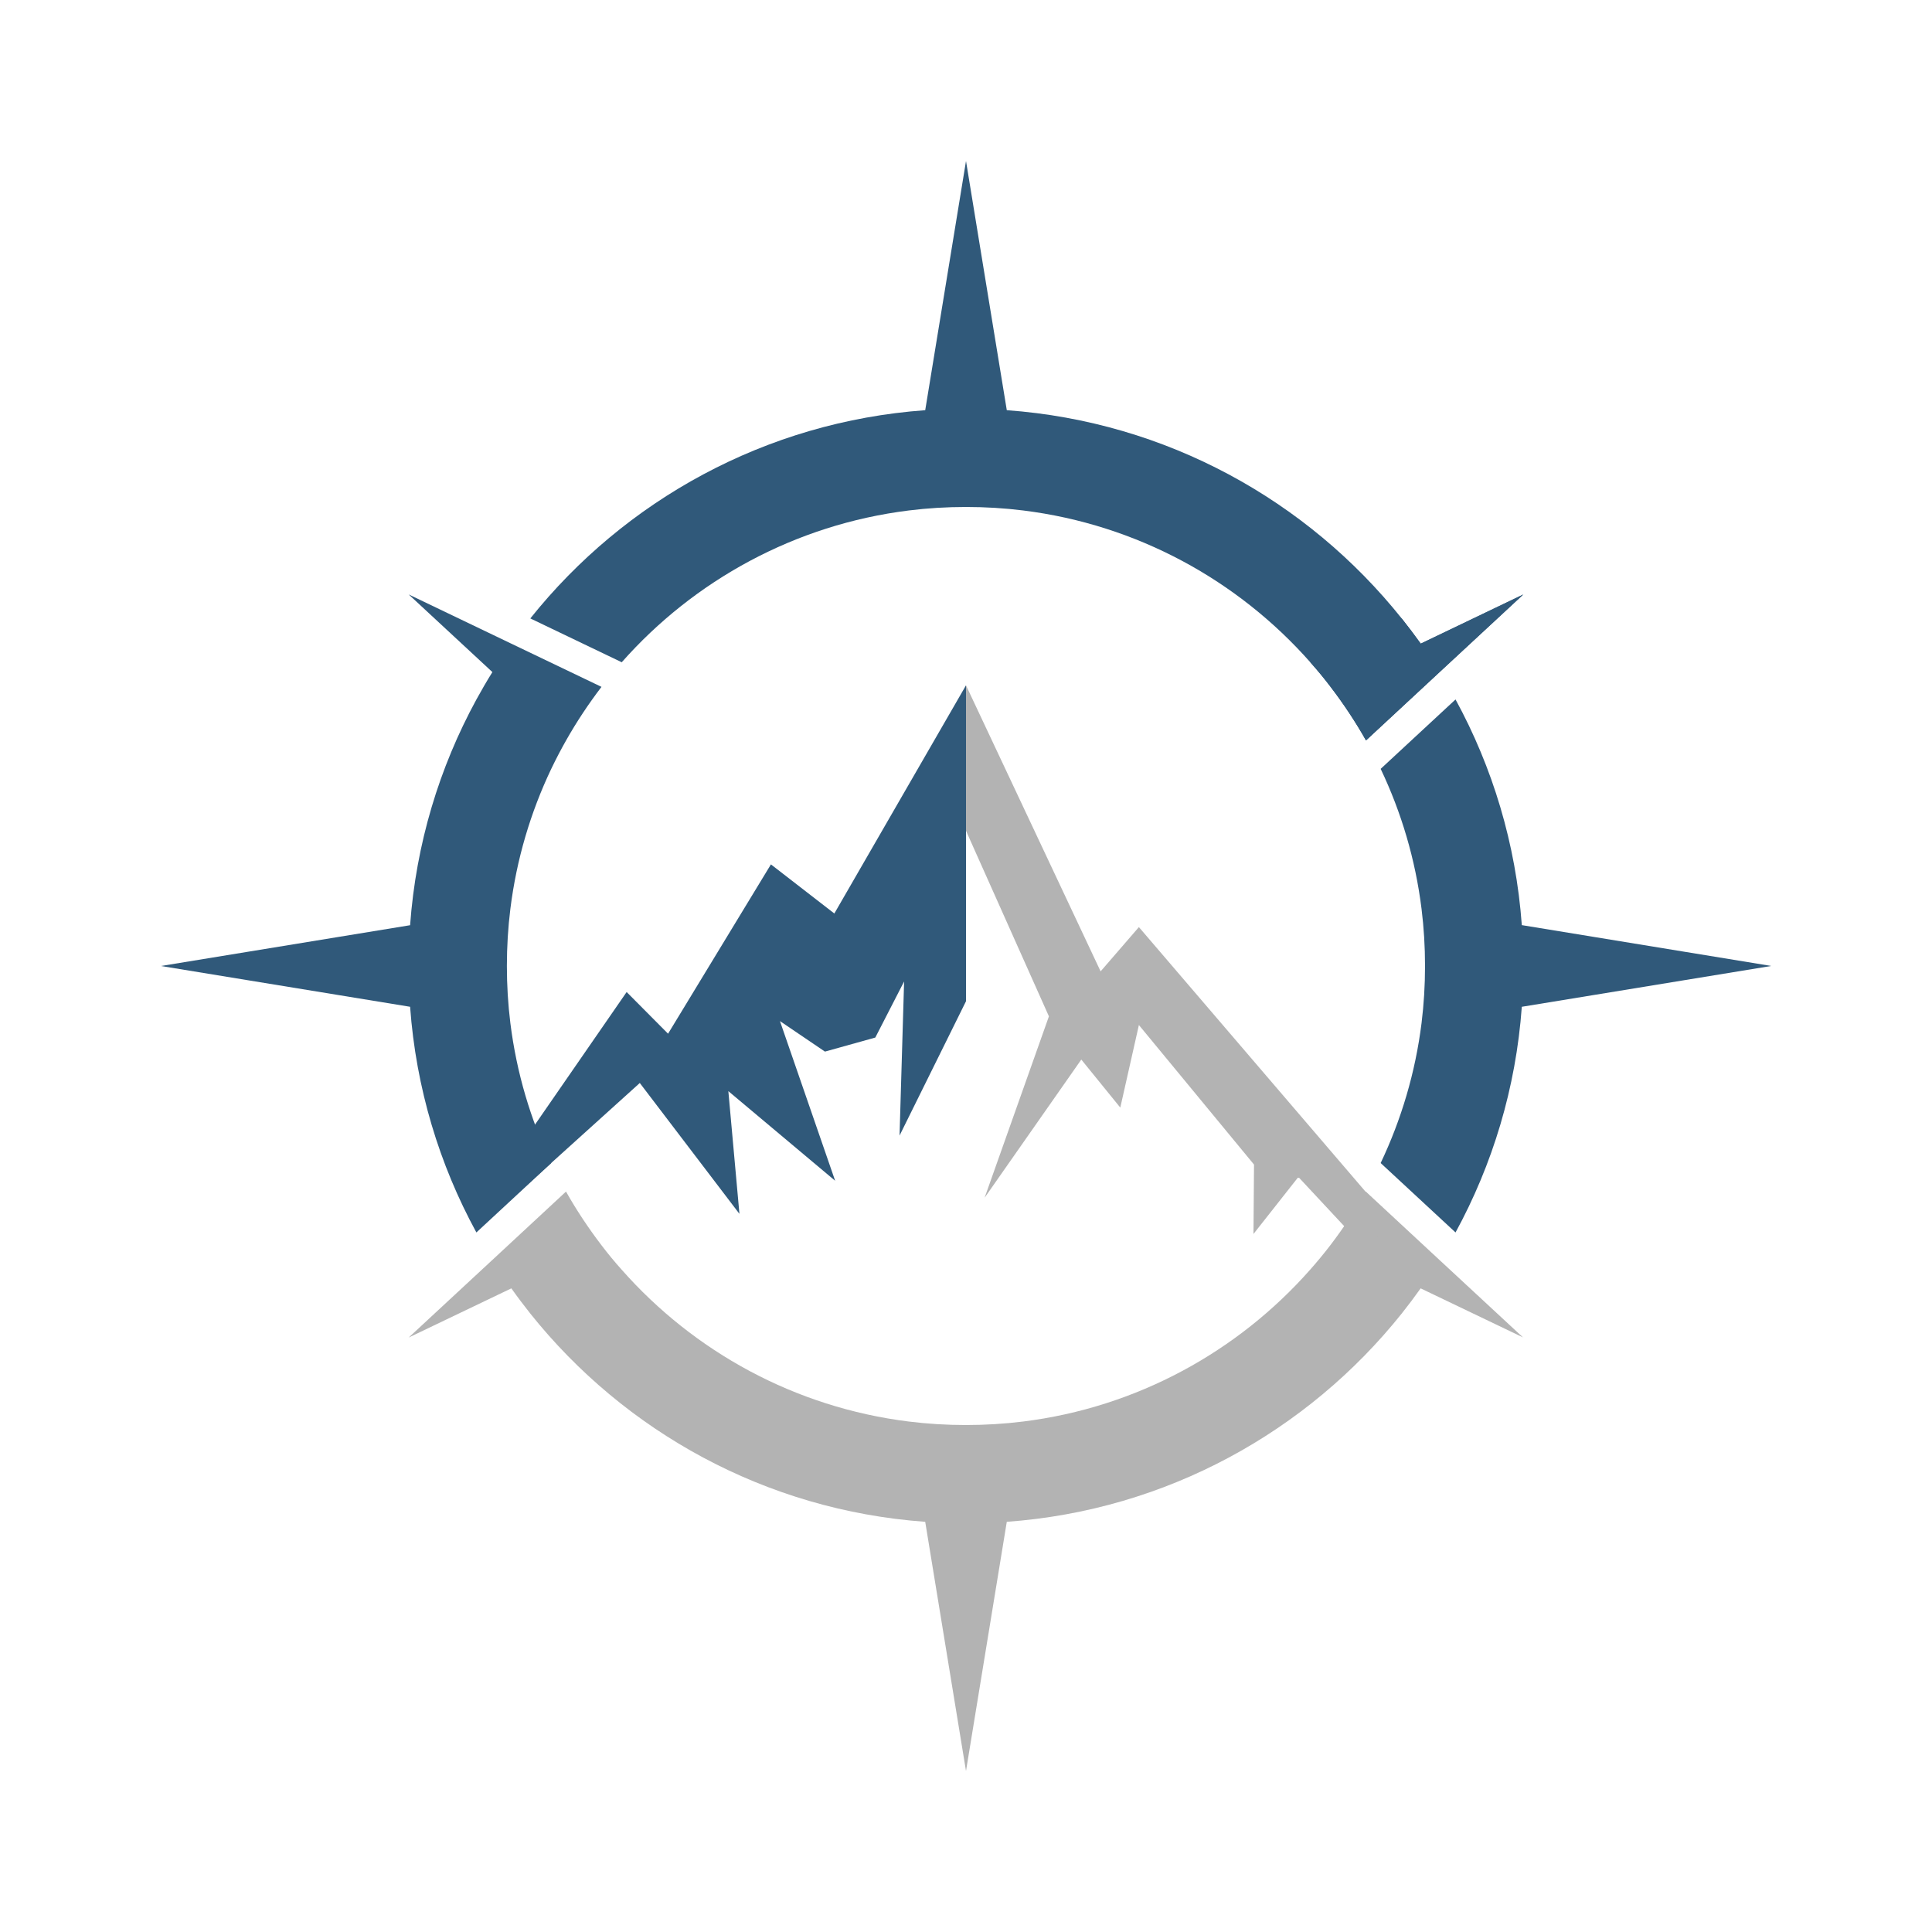
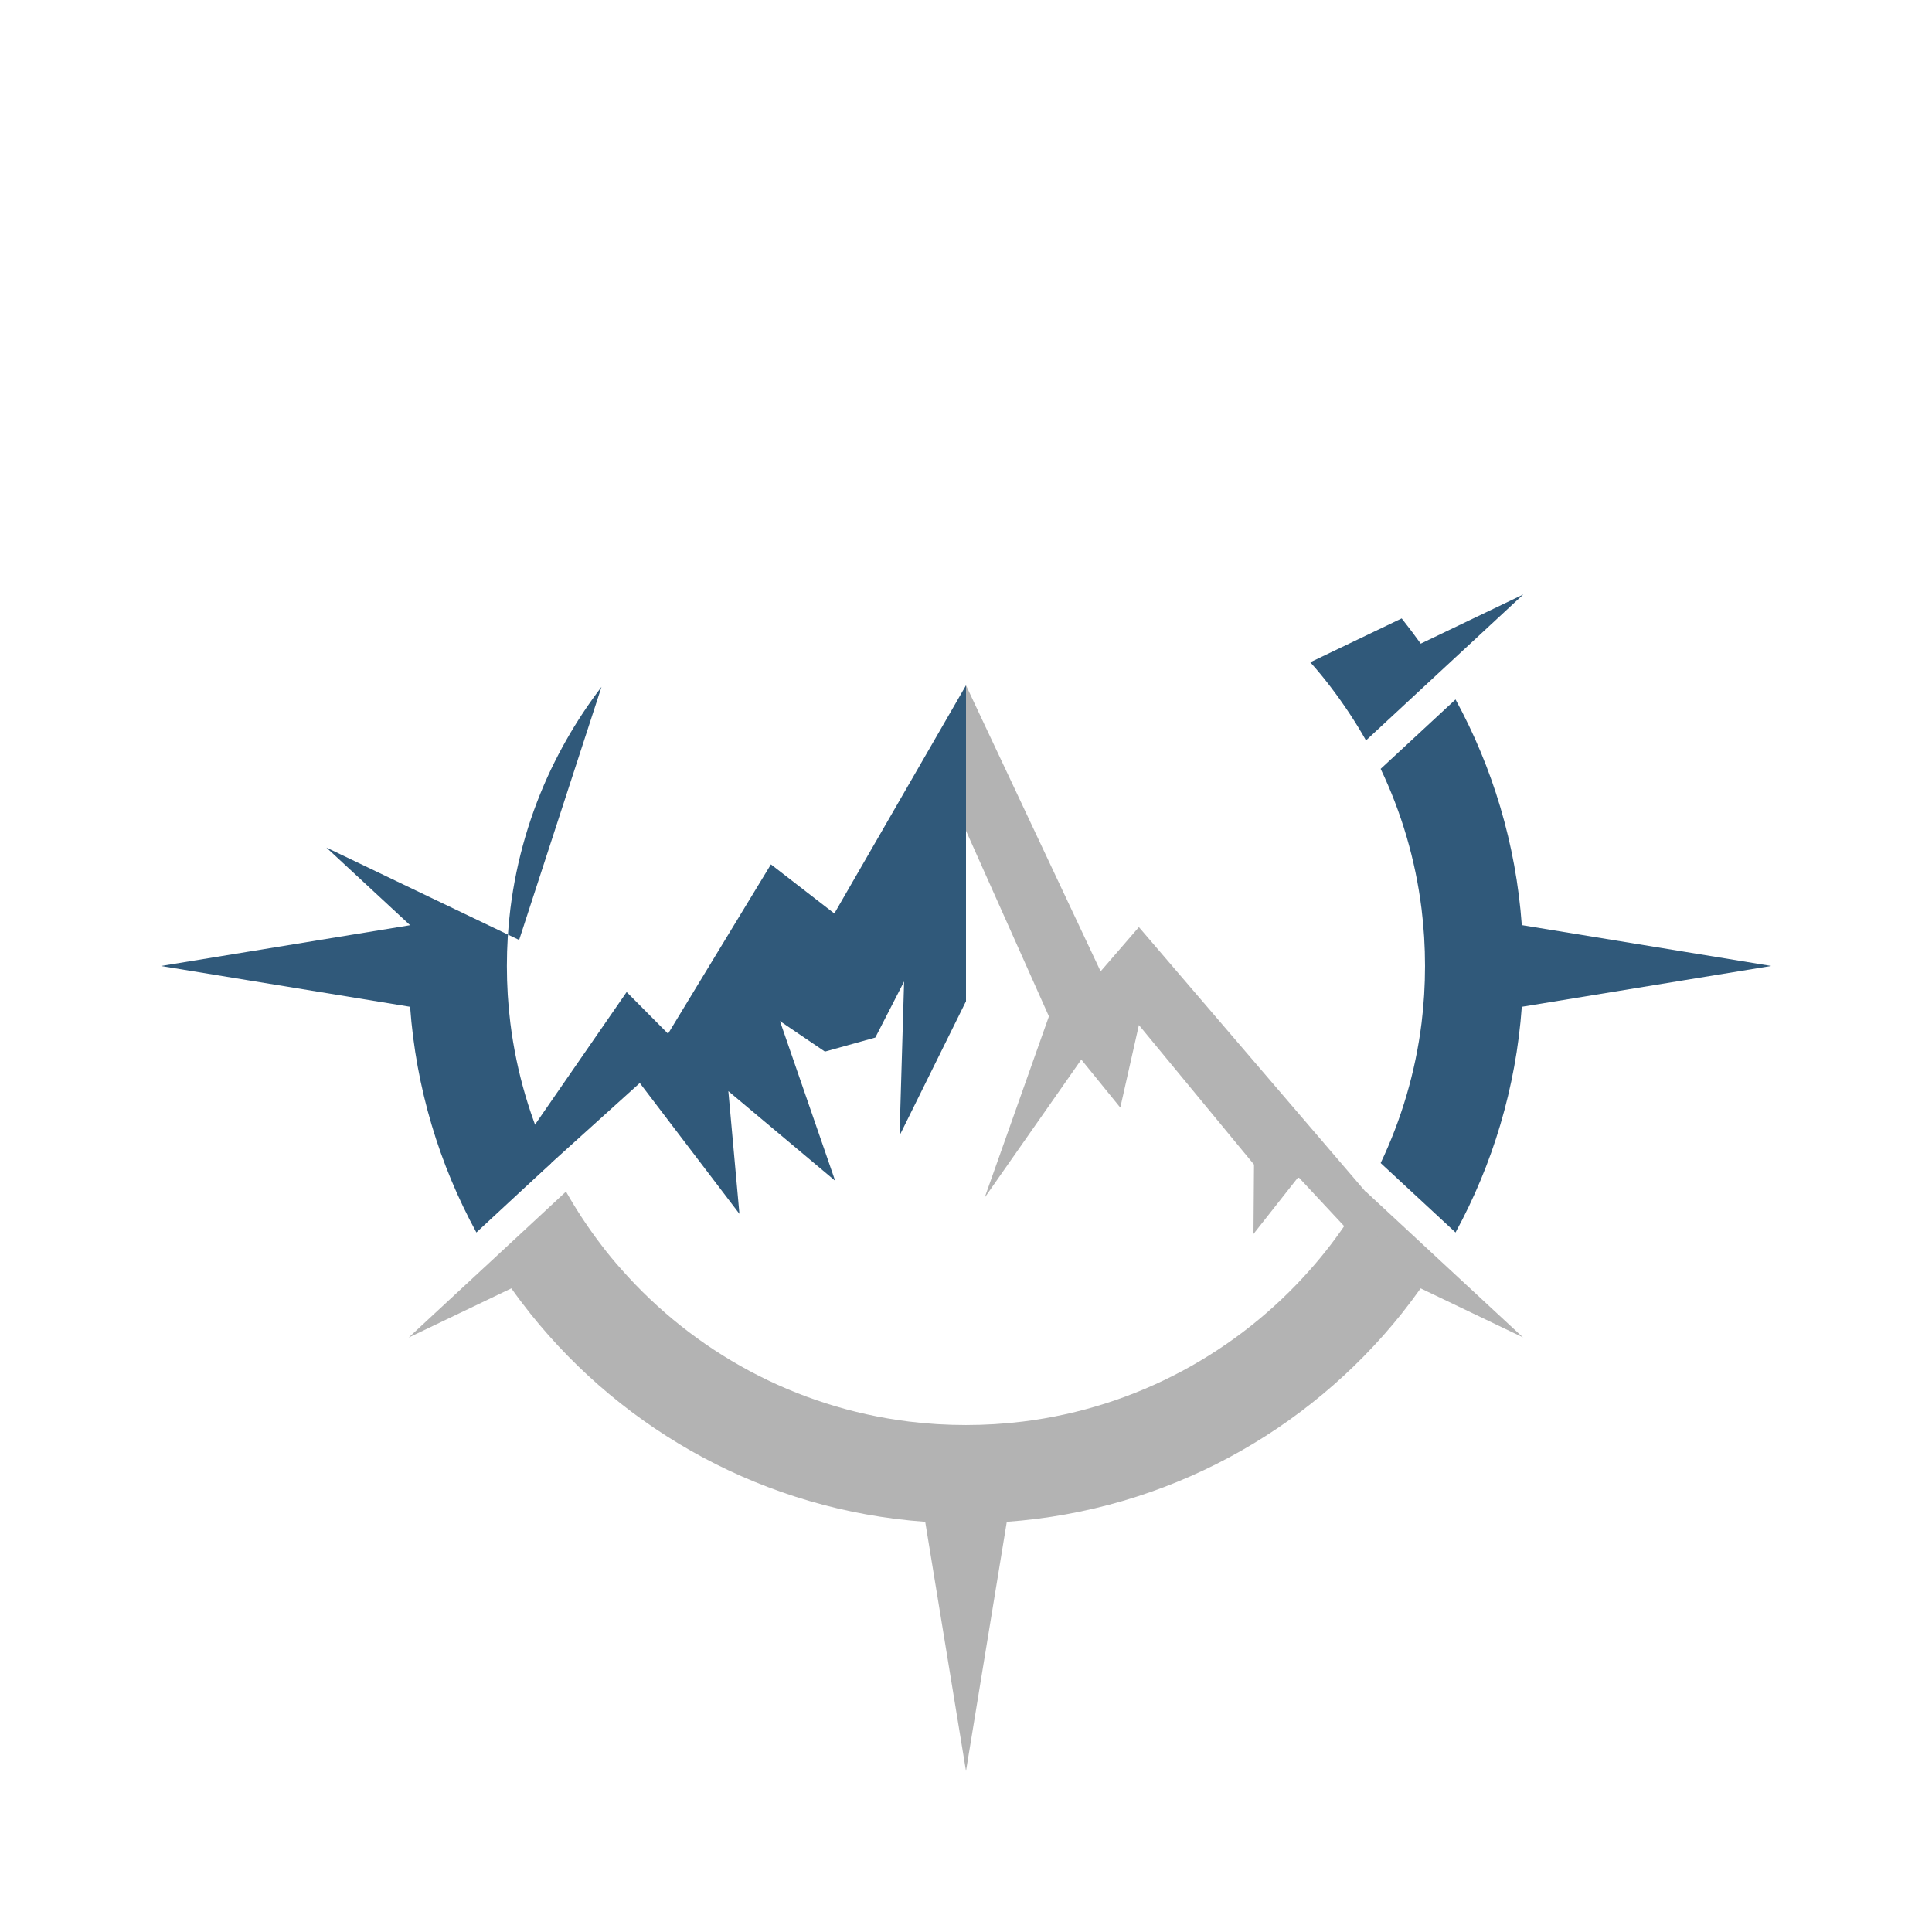
<svg xmlns="http://www.w3.org/2000/svg" id="Layer_1" viewBox="0 0 216 216">
  <defs>
    <style>.cls-1{fill:#b3b3b3;}.cls-2{fill:#30597a;}</style>
  </defs>
  <path class="cls-1" d="M170.31,149.54l-11.48-5.5c-.68.96-1.39,1.9-2.12,2.82-10.53,13.18-26.3,21.99-44.15,23.28l-4.56,27.86-4.56-27.86c-17.85-1.29-33.62-10.1-44.15-23.28-.73-.92-1.44-1.86-2.12-2.82l-11.48,5.5,9.36-8.68,8.23-7.64c1.18,2.09,2.51,4.09,3.96,5.99.72.95,1.48,1.87,2.27,2.75,8.08,9.15,19.36,15.39,32.09,16.97,2.09.26,4.23.39,6.39.39s4.3-.13,6.39-.39c12.73-1.58,24.02-7.83,32.09-16.97.79-.89,1.55-1.81,2.27-2.75,1.45-1.9,2.78-3.9,3.96-5.99l8.23,7.64,9.36,8.68Z" />
  <path class="cls-2" d="M198,108l-27.86,4.56c-.66,9.09-3.27,17.64-7.41,25.23l-8.37-7.76c2.3-4.84,3.88-10.11,4.57-15.64.26-2.1.39-4.23.39-6.39s-.13-4.3-.39-6.39c-.69-5.54-2.26-10.8-4.57-15.65l8.37-7.76c4.14,7.59,6.75,16.14,7.41,25.23l27.86,4.56Z" />
-   <path class="cls-2" d="M67.25,76.79c-1.45,1.9-2.78,3.9-3.96,5.99-.59,1.04-1.14,2.1-1.66,3.18-2.31,4.85-3.88,10.11-4.57,15.65-.26,2.09-.39,4.23-.39,6.39s.13,4.3.39,6.39c.69,5.53,2.26,10.8,4.57,15.64l-8.37,7.76c-4.14-7.59-6.75-16.14-7.41-25.23l-27.86-4.56,27.86-4.56c.66-9.09,3.27-17.64,7.41-25.23.57-1.04,1.16-2.06,1.79-3.07l-9.36-8.68,11.47,5.5,10.08,4.83Z" />
-   <line class="cls-2" x1="162.73" y1="137.79" x2="154.37" y2="130.03" />
+   <path class="cls-2" d="M67.25,76.79c-1.45,1.9-2.78,3.9-3.96,5.99-.59,1.04-1.14,2.1-1.66,3.18-2.31,4.85-3.88,10.11-4.57,15.65-.26,2.09-.39,4.23-.39,6.39s.13,4.3.39,6.39c.69,5.53,2.26,10.8,4.57,15.64l-8.37,7.76c-4.14-7.59-6.75-16.14-7.41-25.23l-27.86-4.56,27.86-4.56l-9.36-8.68,11.47,5.5,10.08,4.83Z" />
  <path class="cls-2" d="M156.71,69.14c.73.92,1.44,1.86,2.13,2.82l11.47-5.5-9.36,8.68-8.23,7.64c-1.18-2.09-2.51-4.09-3.96-5.99-.72-.95-1.48-1.87-2.27-2.75" />
  <line class="cls-2" x1="162.73" y1="78.21" x2="154.37" y2="85.97" />
  <line class="cls-2" x1="69.52" y1="74.04" x2="59.29" y2="69.14" />
  <line class="cls-2" x1="61.63" y1="130.03" x2="53.27" y2="137.79" />
-   <path class="cls-2" d="M170.31,66.46l-9.36,8.68-8.23,7.64c-1.18-2.09-2.51-4.09-3.96-5.99-.72-.95-1.48-1.87-2.27-2.75-8.08-9.15-19.37-15.39-32.1-16.97-2.09-.26-4.23-.39-6.39-.39s-4.3.13-6.39.39c-12.73,1.58-24.02,7.83-32.1,16.97l-10.22-4.9c10.53-13.18,26.3-21.99,44.15-23.28l4.56-27.86,4.56,27.86c17.85,1.29,33.62,10.1,44.15,23.28.73.92,1.44,1.86,2.13,2.82l11.47-5.5Z" />
  <polygon class="cls-1" points="154.64 135.53 127.33 103.65 123.05 108.6 108 76.62 108 92.88 117.27 113.63 110.08 133.91 120.89 118.46 125.25 123.83 127.33 114.6 140.2 130.2 140.14 137.96 145.16 131.59 153.53 140.57 154.64 135.53" />
  <polygon class="cls-2" points="55.52 135.54 54.64 133.22 70.06 110.91 74.69 115.57 86.19 96.64 93.28 102.13 108 76.62 108 111.94 100.57 126.96 101.08 109.73 97.86 116 92.23 117.57 87.2 114.16 93.37 132.01 81.43 121.99 82.67 135.71 71.53 121.08 55.52 135.54" />
</svg>